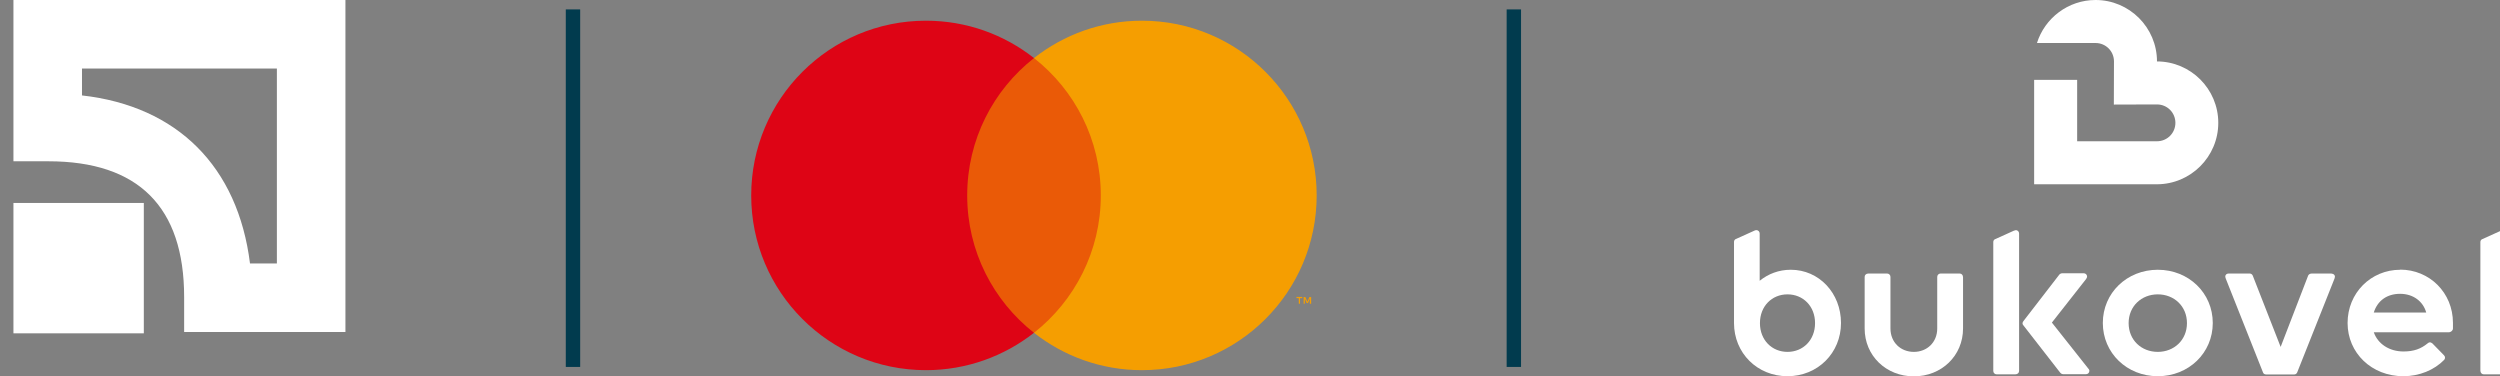
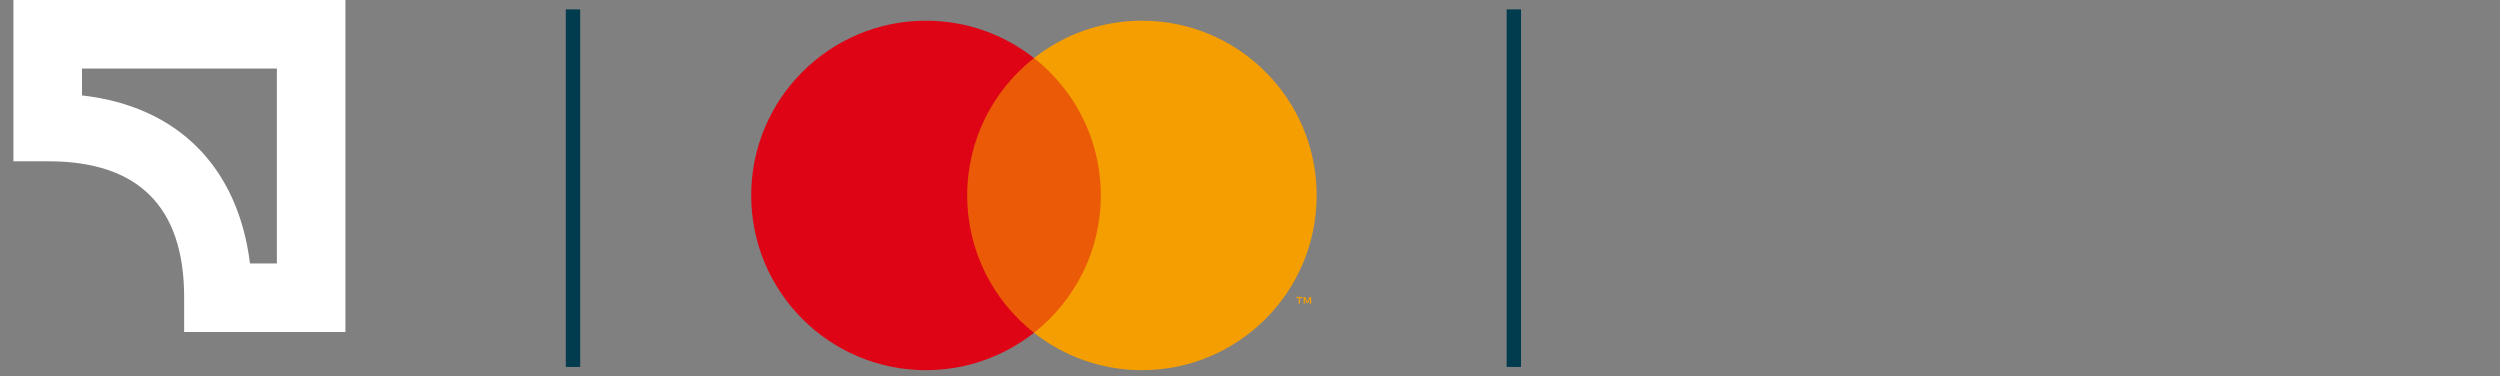
<svg xmlns="http://www.w3.org/2000/svg" width="186" height="28" viewBox="0 0 186 28" fill="none">
  <rect x="0" y="0" width="186" height="28" fill="#808080" stroke="none" />
  <g clip-path="url(#clip0_1468_54)">
    <path d="M42.63 0.7V27.3" stroke="#013B4E" stroke-width="1.07" stroke-miterlimit="10" />
    <path d="M20.6 5.1V19.6H18.6C17.7 12.4 13.2 7.9 6.1 7.1V5.1H20.6ZM1 0V12H3.6C10.3 12 13.7 15.4 13.7 22.1V24.7H25.7V0H1Z" fill="white" />
-     <path d="M10.7 15.1H1V24.8H10.7V15.1Z" fill="white" />
    <path d="M112.63 0.7V27.3" stroke="#013B4E" stroke-width="1.07" stroke-miterlimit="10" />
    <path d="M83.19 4.32H70.67V24.76H83.19V4.32Z" fill="#EA5A07" />
    <path d="M71.96 14.54C71.96 10.39 73.9 6.7 76.93 4.32C74.72 2.58 71.93 1.54 68.89 1.54C61.71 1.54 55.89 7.36 55.89 14.54C55.89 21.72 61.71 27.54 68.89 27.54C71.92 27.54 74.71 26.5 76.93 24.76C73.9 22.38 71.96 18.69 71.96 14.54Z" fill="#DE0415" />
    <path d="M96.72 22.6V22.18H96.89V22.09H96.46V22.18H96.63V22.6H96.72ZM97.55 22.6V22.1H97.42L97.27 22.45L97.12 22.1H96.99V22.6H97.08V22.22L97.22 22.55H97.31L97.45 22.22V22.6H97.54H97.55Z" fill="#F59E01" />
    <path d="M97.96 14.54C97.96 21.72 92.14 27.54 84.96 27.54C81.93 27.54 79.14 26.5 76.93 24.76C79.95 22.38 81.9 18.69 81.9 14.54C81.9 10.39 79.96 6.7 76.93 4.32C79.14 2.58 81.93 1.54 84.96 1.54C92.14 1.54 97.96 7.36 97.96 14.54Z" fill="#F59E01" />
    <g clip-path="url(#clip1_1468_54)">
      <path d="M160.48 4.57C160.48 2.05 158.43 0 155.91 0C153.87 0 152.13 1.35 151.55 3.2C152.58 3.2 155.91 3.2 155.91 3.2C156.67 3.2 157.28 3.81 157.28 4.57C157.28 4.83 157.27 6.93 157.27 7.78C157.94 7.78 159.68 7.77 160.48 7.77C161.24 7.77 161.85 8.38 161.85 9.14C161.85 9.9 161.24 10.51 160.48 10.51C160.13 10.51 154.54 10.51 154.54 10.51C154.54 10.51 154.54 6.78 154.54 5.94C153.89 5.94 152.17 5.94 151.34 5.94C151.34 6.98 151.34 8.27 151.34 9.47V13.71H155.81C157.56 13.71 159.44 13.71 160.47 13.71C162.99 13.71 165.04 11.66 165.04 9.14C165.04 6.62 162.99 4.57 160.47 4.57" fill="white" />
      <path d="M133.23 20.07C132.34 20.07 131.55 20.38 130.92 20.89V17.37C130.92 17.23 130.81 17.12 130.67 17.12C130.62 17.12 130.58 17.14 130.55 17.15L129.18 17.77C129.07 17.8 129.01 17.89 129.01 18V24.03C129.01 26.27 130.74 27.99 132.99 27.99C135.24 27.99 136.97 26.26 136.97 24.03C136.97 21.8 135.33 20.07 133.24 20.07M132.99 26.18C131.83 26.18 130.94 25.3 130.94 24.04C130.94 22.78 131.83 21.9 132.99 21.9C134.15 21.9 135.04 22.78 135.04 24.04C135.04 25.3 134.15 26.18 132.99 26.18Z" fill="white" />
-       <path d="M149.96 17.13C149.96 17.13 149.87 17.15 149.84 17.16L148.47 17.78C148.36 17.81 148.3 17.9 148.3 18.01V27.6C148.3 27.74 148.41 27.85 148.55 27.85H149.94C150.11 27.85 150.22 27.74 150.22 27.6V17.37C150.22 17.23 150.11 17.12 149.97 17.12" fill="white" />
-       <path d="M145.8 20.35H144.38C144.24 20.35 144.13 20.46 144.13 20.6V24.44C144.13 25.47 143.37 26.18 142.39 26.18C141.41 26.18 140.65 25.47 140.65 24.44V20.6C140.65 20.46 140.54 20.35 140.4 20.35H139.01C138.84 20.35 138.73 20.46 138.73 20.6V24.44C138.73 26.46 140.32 28 142.39 28C144.46 28 146.05 26.46 146.05 24.44V20.63C146.05 20.46 145.94 20.35 145.8 20.35Z" fill="white" />
-       <path d="M173.47 20.35H172C171.85 20.35 171.75 20.43 171.72 20.52L169.68 25.81L167.61 20.52C167.58 20.43 167.49 20.35 167.38 20.35H165.81C165.67 20.35 165.56 20.44 165.56 20.57C165.56 20.63 165.59 20.71 165.61 20.76L168.36 27.69C168.39 27.8 168.48 27.86 168.61 27.86H170.68C170.79 27.86 170.87 27.8 170.91 27.71L173.67 20.77C173.67 20.77 173.72 20.65 173.72 20.58C173.72 20.46 173.61 20.36 173.47 20.36" fill="white" />
      <path d="M186.2 17.13C186.2 17.13 186.11 17.15 186.08 17.16L184.71 17.78C184.6 17.81 184.54 17.9 184.54 18.01V27.57C184.54 27.74 184.65 27.85 184.79 27.85H186.21C186.35 27.85 186.46 27.74 186.46 27.6V17.37C186.46 17.23 186.35 17.12 186.21 17.12" fill="white" />
      <path d="M178.58 20.07C176.39 20.07 174.66 21.8 174.66 24.03C174.66 26.26 176.45 27.99 178.81 27.99C180 27.99 181.11 27.53 181.85 26.77C181.88 26.72 181.91 26.68 181.91 26.6C181.91 26.54 181.88 26.48 181.83 26.43L180.97 25.55C180.97 25.55 180.86 25.47 180.8 25.47C180.72 25.47 180.66 25.5 180.61 25.55C180.12 25.95 179.59 26.15 178.82 26.15C177.77 26.15 176.91 25.59 176.61 24.72H182.19C182.36 24.72 182.5 24.58 182.5 24.44V24.02C182.5 21.78 180.76 20.06 178.57 20.06M176.61 23.25C176.89 22.36 177.6 21.86 178.57 21.86C179.54 21.86 180.28 22.42 180.51 23.25H176.61Z" fill="white" />
      <path d="M152.66 24L155.19 20.78C155.19 20.78 155.28 20.66 155.28 20.58C155.28 20.44 155.17 20.33 155.03 20.33H153.44C153.3 20.33 153.22 20.41 153.16 20.5L150.55 23.88C150.46 23.99 150.44 24.11 150.55 24.22L153.25 27.69C153.31 27.77 153.39 27.84 153.5 27.84H155.2C155.34 27.84 155.45 27.73 155.45 27.59C155.45 27.51 155.4 27.45 155.36 27.41L152.66 24Z" fill="white" />
      <path d="M160.54 20.07C158.24 20.07 156.45 21.8 156.45 24.03C156.45 26.26 158.24 27.99 160.54 27.99C162.84 27.99 164.63 26.26 164.63 24.03C164.63 21.8 162.84 20.07 160.54 20.07ZM160.54 26.18C159.32 26.18 158.37 25.3 158.37 24.04C158.37 22.78 159.33 21.9 160.54 21.9C161.75 21.9 162.71 22.78 162.71 24.04C162.71 25.3 161.75 26.18 160.54 26.18Z" fill="white" />
    </g>
  </g>
  <defs>
    <clipPath id="clip0_1468_54">
      <rect width="186" height="28" fill="white" />
    </clipPath>
    <clipPath id="clip1_1468_54">
-       <rect width="57.44" height="28" fill="white" transform="translate(129)" />
-     </clipPath>
+       </clipPath>
  </defs>
</svg>